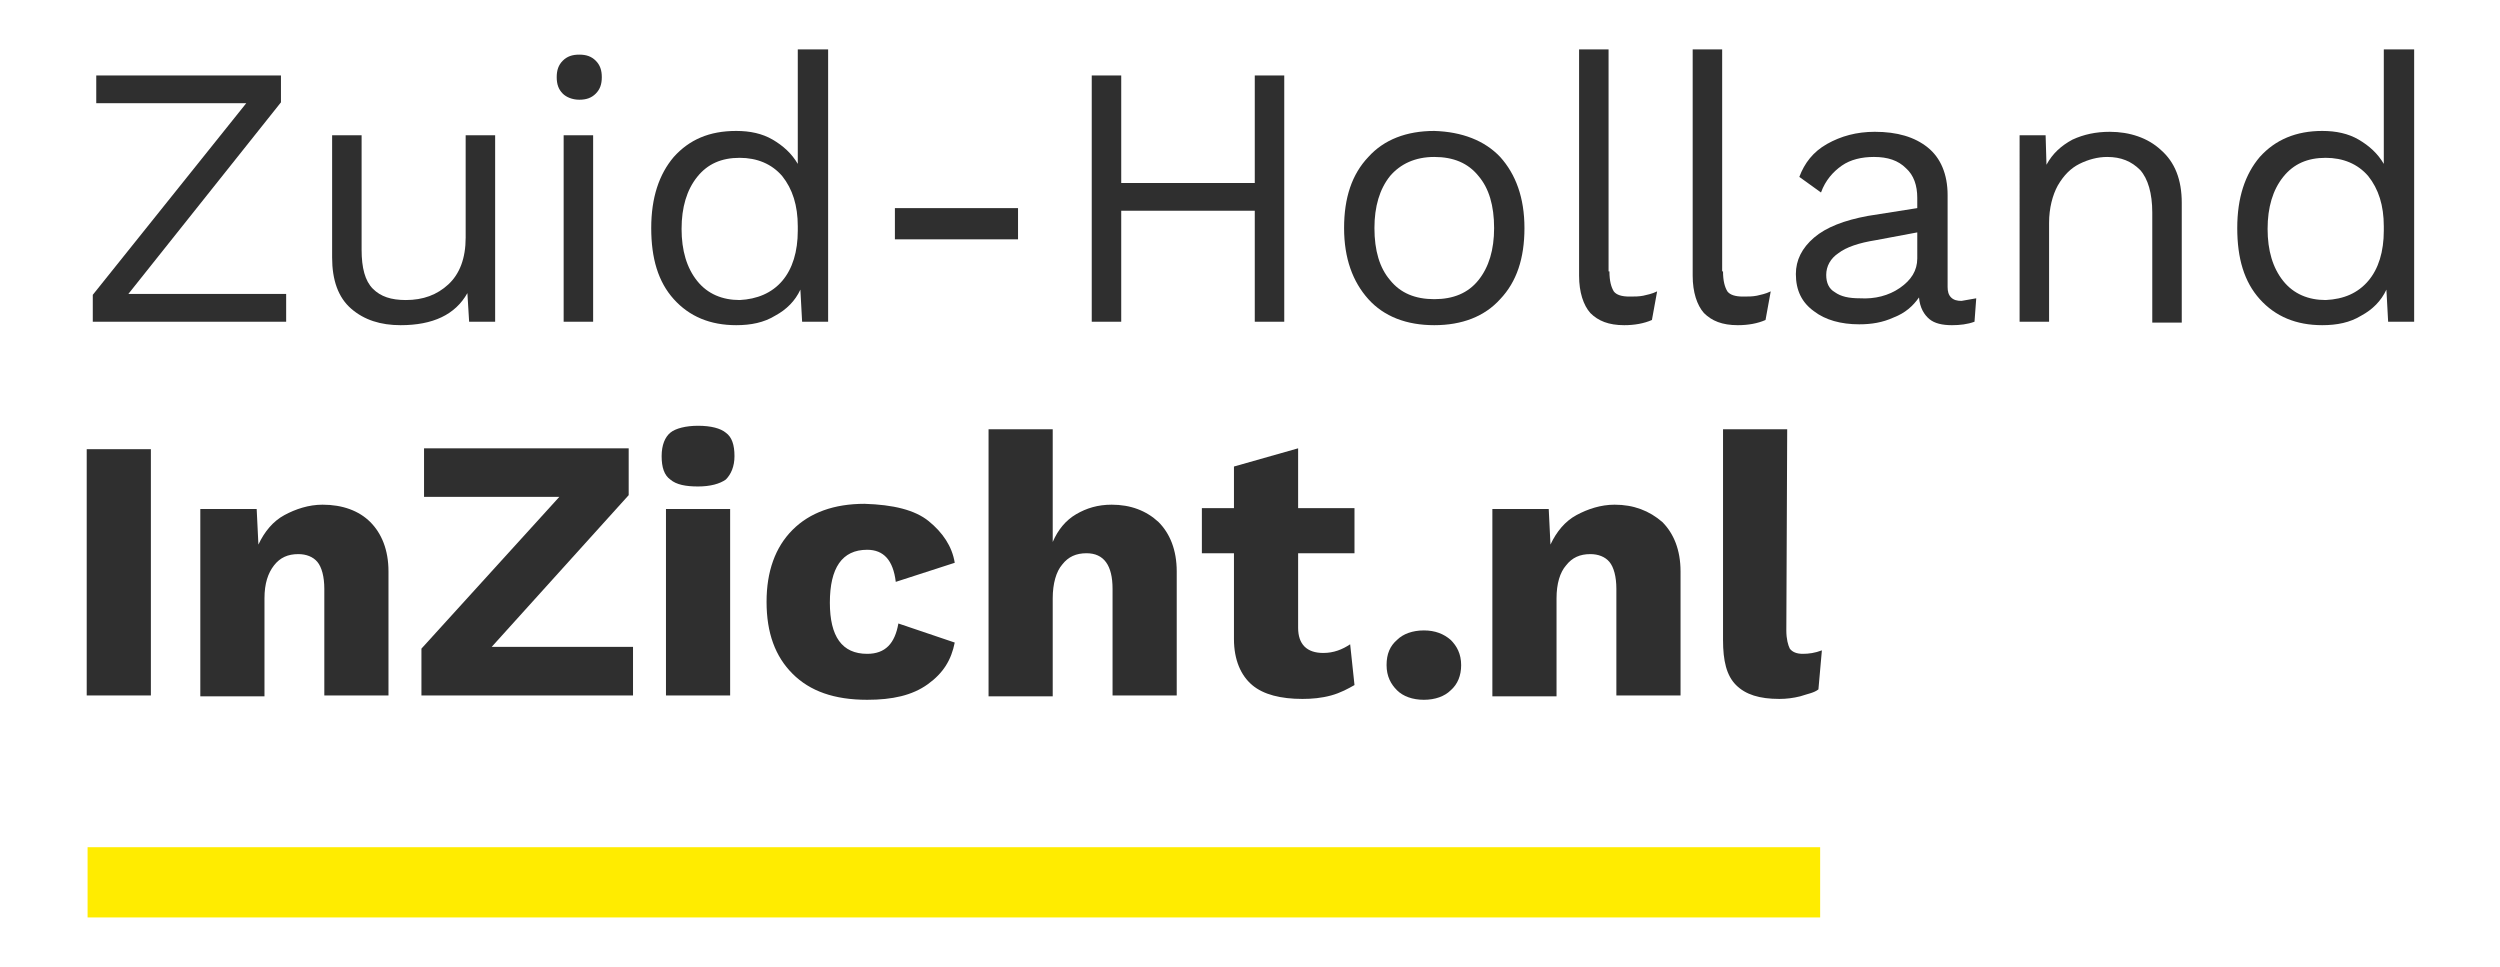
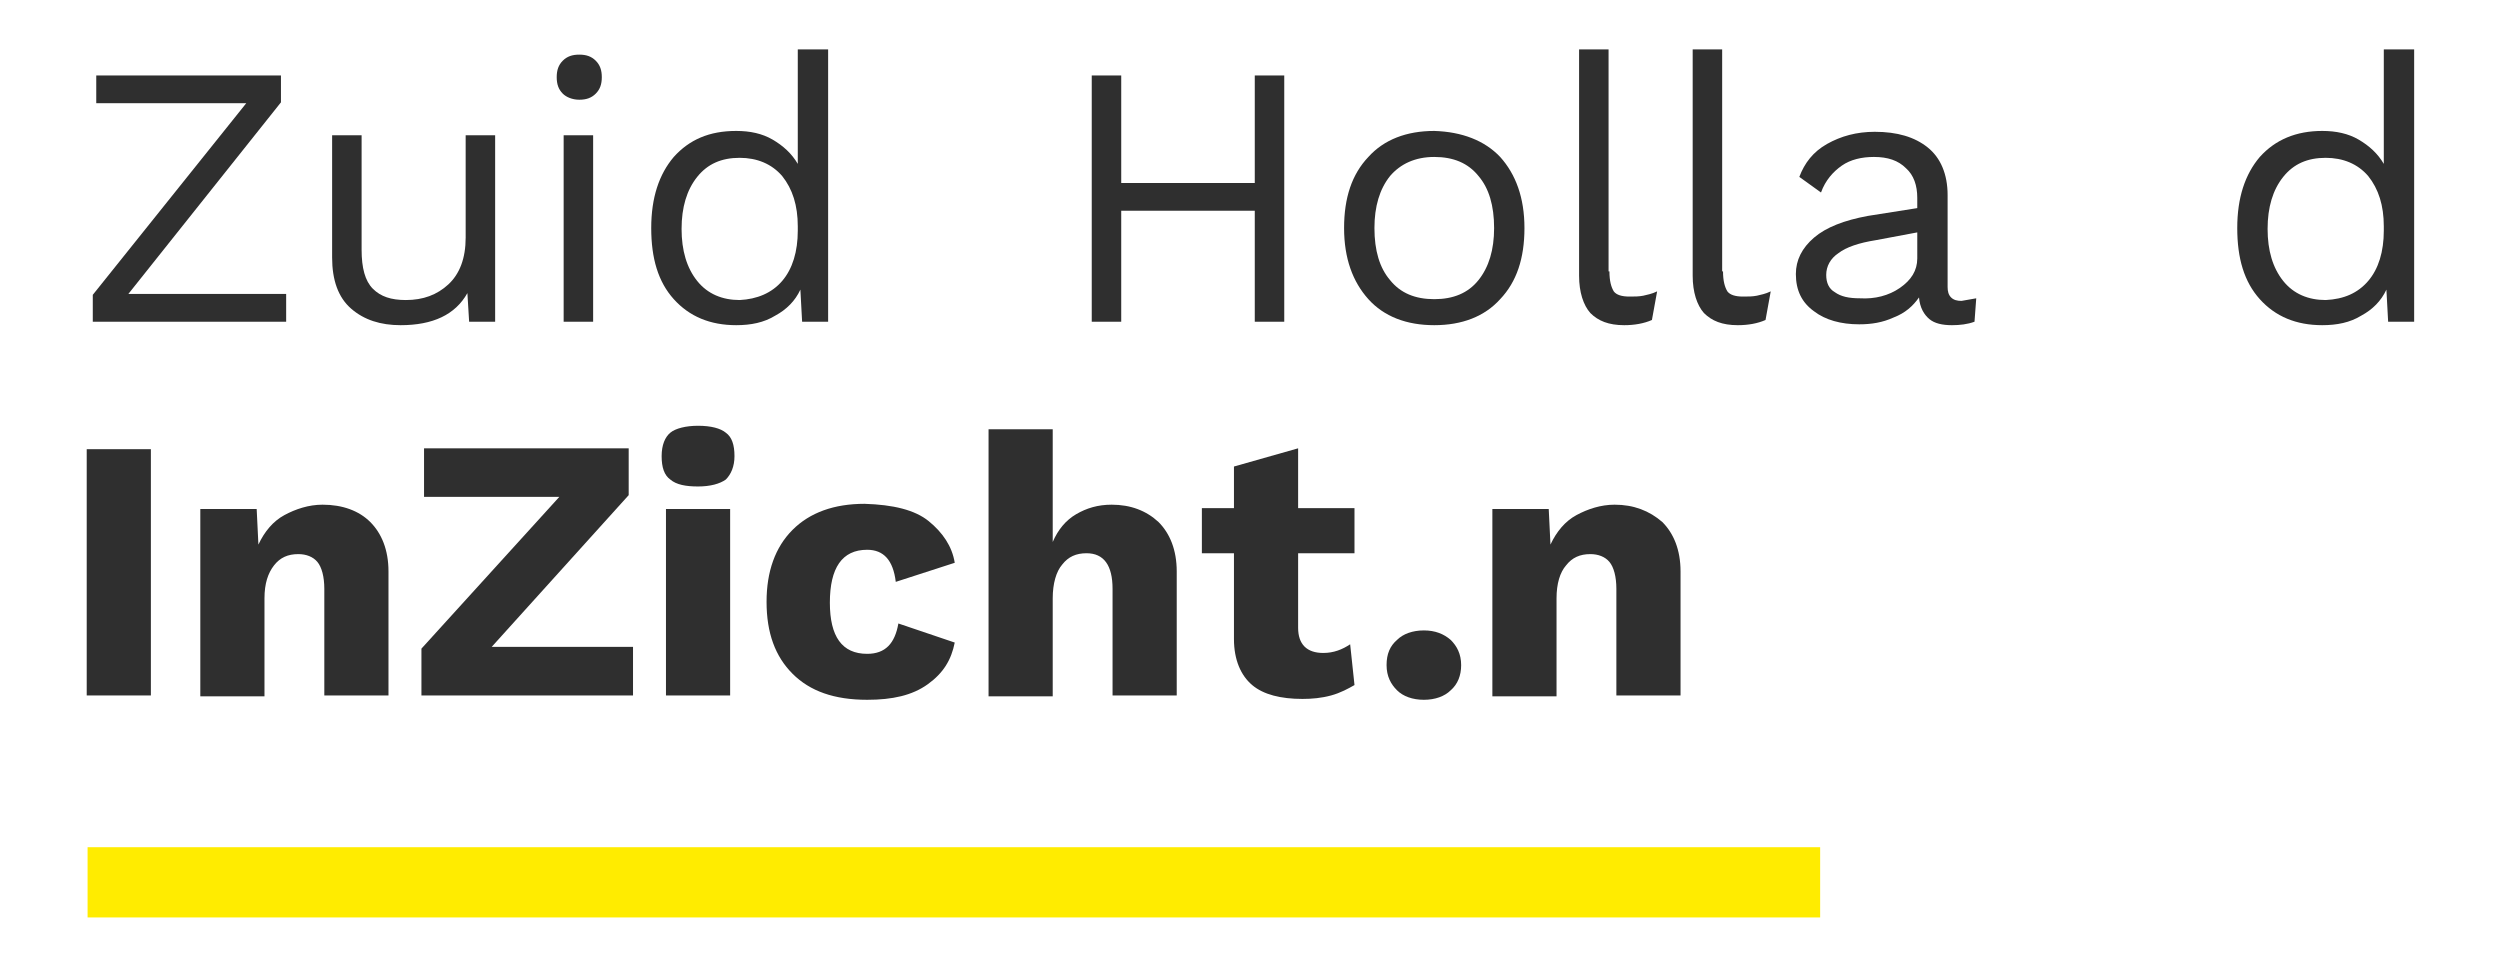
<svg xmlns="http://www.w3.org/2000/svg" version="1.1" id="Warstwa_1" x="0px" y="0px" width="288.3px" height="111.5px" viewBox="0 0 288.3 111.5" style="enable-background:new 0 0 288.3 111.5;" xml:space="preserve">
  <style type="text/css">
	.st0{fill:#FFEC00;}
	.st1{enable-background:new    ;}
	.st2{fill:#2F2F2F;}
</style>
  <g>
    <g id="Layer_2" transform="translate(-24,-25)">
      <g id="Stramien">
        <path id="path6" class="st0" d="M34.1,122.7h199.8v8.1H34.1V122.7z" />
        <g id="g28" class="st1">
          <path id="path26" class="st2" d="M41.4,105.2H34V76.8h7.4V105.2L41.4,105.2z" />
        </g>
        <g id="g32" class="st1">
          <path id="path30" class="st2" d="M66.7,85.2c1.3,1.3,2.1,3.2,2.1,5.7v14.3h-7.4V92.9c0-1.4-0.3-2.5-0.8-3.1s-1.3-0.9-2.2-0.9      c-1.2,0-2.1,0.4-2.8,1.3s-1.1,2.1-1.1,3.8v11.3h-7.4V83.7h6.5l0.2,4.1c0.7-1.5,1.7-2.7,3-3.4c1.3-0.7,2.8-1.2,4.4-1.2      C63.5,83.2,65.4,83.9,66.7,85.2z" />
        </g>
        <g id="g40" class="st1">
          <path id="path34" class="st2" d="M97,99.6v5.6H72.6v-5.4l15.9-17.5H72.9v-5.6h23.6v5.4L80.7,99.6H97z" />
          <path id="path36" class="st2" d="M101.3,80.3c-0.7-0.5-1-1.4-1-2.7s0.4-2.2,1-2.7s1.8-0.8,3.2-0.8c1.5,0,2.6,0.3,3.2,0.8      c0.7,0.5,1,1.4,1,2.7c0,1.2-0.4,2.1-1,2.7c-0.7,0.5-1.8,0.8-3.2,0.8S102,80.9,101.3,80.3z M108.2,105.2h-7.4V83.7h7.4V105.2z" />
          <path id="path38" class="st2" d="M131.1,85.1c1.6,1.3,2.7,2.9,3,4.8l-6.8,2.2c-0.3-2.5-1.4-3.7-3.3-3.7c-2.9,0-4.3,2.1-4.3,6.1      c0,3.9,1.4,5.9,4.3,5.9c2.1,0,3.2-1.2,3.6-3.5l6.5,2.2c-0.4,2-1.3,3.5-3.1,4.8s-4.1,1.8-7,1.8c-3.8,0-6.6-1-8.6-3s-3-4.7-3-8.3      c0-3.5,1-6.3,3-8.3s4.8-3,8.3-3C127,83.2,129.5,83.8,131.1,85.1z" />
        </g>
        <g id="g44" class="st1">
          <path id="path42" class="st2" d="M157.6,85.2c1.3,1.3,2.1,3.2,2.1,5.7v14.3h-7.4V92.9c0-2.7-1-4.1-3-4.1c-1.2,0-2.1,0.4-2.8,1.3      c-0.7,0.8-1.1,2.2-1.1,3.9v11.3H138V74.5h7.4v13c0.6-1.4,1.5-2.5,2.7-3.2s2.5-1.1,4.1-1.1C154.4,83.2,156.2,83.9,157.6,85.2      L157.6,85.2z" />
        </g>
        <g id="g48" class="st1">
          <path id="path46" class="st2" d="M180.2,104c-0.7,0.4-1.6,0.9-2.7,1.2c-1.1,0.3-2.2,0.4-3.3,0.4c-2.5,0-4.5-0.5-5.8-1.6      s-2.1-2.9-2.1-5.3v-9.9h-3.7v-5.2h3.7v-4.8l7.4-2.1v6.9h6.5v5.2h-6.5v8.6c0,1.9,1,2.9,2.9,2.9c1.2,0,2.2-0.4,3.1-1L180.2,104z" />
        </g>
        <g id="g52" class="st1">
          <path id="path50" class="st2" d="M191.3,98.8c0.7,0.7,1.2,1.6,1.2,2.9c0,1.2-0.4,2.2-1.2,2.9c-0.7,0.7-1.8,1.1-3.1,1.1      s-2.4-0.4-3.1-1.1c-0.7-0.7-1.2-1.6-1.2-2.9s0.4-2.2,1.2-2.9c0.7-0.7,1.8-1.1,3.1-1.1C189.5,97.7,190.5,98.1,191.3,98.8z" />
        </g>
        <g id="g56" class="st1">
          <path id="path54" class="st2" d="M215.7,85.2c1.3,1.3,2.1,3.2,2.1,5.7v14.3h-7.4V92.9c0-1.4-0.3-2.5-0.8-3.1s-1.3-0.9-2.2-0.9      c-1.2,0-2.1,0.4-2.8,1.3c-0.7,0.8-1.1,2.1-1.1,3.8v11.3h-7.4V83.7h6.5l0.2,4.1c0.7-1.5,1.7-2.7,3-3.4c1.3-0.7,2.8-1.2,4.4-1.2      C212.4,83.2,214.2,83.9,215.7,85.2L215.7,85.2z" />
        </g>
        <g id="g60" class="st1">
-           <path id="path58" class="st2" d="M230,97.7c0,1,0.2,1.7,0.4,2.1c0.3,0.4,0.8,0.6,1.5,0.6s1.4-0.1,2.2-0.4l-0.4,4.5      c-0.5,0.4-1.2,0.5-2.1,0.8c-0.8,0.2-1.6,0.3-2.4,0.3c-2.3,0-3.9-0.5-5-1.6s-1.5-2.8-1.5-5.2V74.5h7.4L230,97.7z" />
-         </g>
+           </g>
      </g>
    </g>
    <g>
      <path class="st2" d="M33,33.9v3.2H10.7V34l17.7-22.1H11.1V8.7h21.3v3.1L14.8,33.9H33z" />
      <path class="st2" d="M57.1,15.6v21.5h-3l-0.2-3.3c-1.4,2.5-4,3.7-7.7,3.7c-2.3,0-4.2-0.6-5.7-1.9s-2.2-3.3-2.2-5.9V15.6h3.4v13.2    c0,2.1,0.4,3.6,1.3,4.5c0.9,0.9,2.1,1.3,3.8,1.3c2,0,3.6-0.6,4.9-1.8c1.3-1.2,2-3,2-5.4V15.6H57.1z" />
      <path class="st2" d="M64.9,10.8c-0.5-0.5-0.7-1.1-0.7-1.9s0.2-1.4,0.7-1.9c0.5-0.5,1.1-0.7,1.9-0.7c0.8,0,1.4,0.2,1.9,0.7    c0.5,0.5,0.7,1.1,0.7,1.9s-0.2,1.4-0.7,1.9c-0.5,0.5-1.1,0.7-1.9,0.7C66,11.5,65.3,11.2,64.9,10.8z M68.5,37.1H65V15.6h3.4V37.1z" />
      <path class="st2" d="M95.5,5.7v31.4h-3l-0.2-3.7c-0.6,1.3-1.6,2.3-2.9,3c-1.3,0.8-2.8,1.1-4.5,1.1c-3,0-5.4-1-7.2-3    c-1.8-2-2.6-4.7-2.6-8.2c0-3.5,0.9-6.2,2.6-8.2c1.8-2,4.1-3,7.2-3c1.6,0,3,0.3,4.2,1c1.2,0.7,2.2,1.6,2.9,2.8V5.7H95.5z     M90.2,32.4c1.2-1.4,1.8-3.4,1.8-5.8v-0.5c0-2.4-0.6-4.3-1.8-5.8c-1.2-1.4-2.9-2.1-4.9-2.1c-2.1,0-3.7,0.7-4.9,2.2    c-1.2,1.5-1.8,3.5-1.8,6s0.6,4.5,1.8,6c1.2,1.5,2.9,2.2,4.9,2.2C87.3,34.5,89,33.8,90.2,32.4z" />
-       <path class="st2" d="M117.4,27.6h-14.2v-3.6h14.2V27.6z" />
      <path class="st2" d="M148.1,8.7v28.4h-3.4V24.3h-15.4v12.8h-3.4V8.7h3.4v12.4h15.4V8.7H148.1z" />
      <path class="st2" d="M173,18.1c1.8,2,2.8,4.7,2.8,8.2c0,3.5-0.9,6.2-2.8,8.2c-1.8,2-4.4,3-7.6,3c-3.2,0-5.8-1-7.6-3    c-1.8-2-2.8-4.7-2.8-8.2c0-3.5,0.9-6.2,2.8-8.2c1.8-2,4.4-3,7.6-3C168.6,15.2,171.2,16.2,173,18.1z M160.3,20.3    c-1.2,1.5-1.8,3.5-1.8,6c0,2.6,0.6,4.6,1.8,6c1.2,1.5,2.9,2.2,5.1,2.2c2.2,0,3.9-0.7,5.1-2.2c1.2-1.5,1.8-3.5,1.8-6    c0-2.6-0.6-4.6-1.8-6c-1.2-1.5-2.9-2.2-5.1-2.2C163.2,18.1,161.5,18.9,160.3,20.3z" />
      <path class="st2" d="M185.6,31.3c0,1.1,0.2,1.8,0.5,2.3c0.3,0.4,0.9,0.6,1.8,0.6c0.6,0,1.1,0,1.6-0.1c0.4-0.1,1-0.2,1.6-0.5    l-0.6,3.3c-0.9,0.4-2,0.6-3.2,0.6c-1.8,0-3-0.5-3.9-1.4c-0.8-0.9-1.3-2.4-1.3-4.3V5.7h3.4V31.3z" />
      <path class="st2" d="M198.7,31.3c0,1.1,0.2,1.8,0.5,2.3c0.3,0.4,0.9,0.6,1.8,0.6c0.6,0,1.1,0,1.6-0.1c0.4-0.1,1-0.2,1.6-0.5    l-0.6,3.3c-0.9,0.4-2,0.6-3.2,0.6c-1.8,0-3-0.5-3.9-1.4c-0.8-0.9-1.3-2.4-1.3-4.3V5.7h3.4V31.3z" />
      <path class="st2" d="M227.9,34.4l-0.2,2.7c-0.8,0.3-1.7,0.4-2.6,0.4c-1.1,0-2-0.2-2.6-0.7c-0.6-0.5-1.1-1.3-1.2-2.5    c-0.7,1-1.6,1.8-2.9,2.3c-1.3,0.6-2.6,0.8-4,0.8c-2.1,0-3.9-0.5-5.2-1.5c-1.4-1-2.1-2.4-2.1-4.3c0-1.6,0.7-3,2.1-4.2    c1.4-1.2,3.5-2,6.2-2.5l5.7-0.9v-1.2c0-1.4-0.4-2.6-1.3-3.4c-0.9-0.9-2.1-1.3-3.7-1.3c-1.4,0-2.7,0.3-3.7,1    c-1,0.7-1.9,1.7-2.4,3.1l-2.5-1.8c0.6-1.6,1.6-2.9,3.2-3.8c1.6-0.9,3.4-1.4,5.5-1.4c2.6,0,4.6,0.6,6.1,1.8    c1.5,1.2,2.3,3.1,2.3,5.5v10.6c0,0.5,0.1,0.9,0.4,1.2c0.3,0.3,0.7,0.4,1.2,0.4C226.7,34.6,227.3,34.5,227.9,34.4z M219.1,33.2    c1.3-0.9,2-2,2-3.4v-3l-4.8,0.9c-1.9,0.3-3.4,0.8-4.3,1.5c-0.9,0.6-1.4,1.5-1.4,2.5c0,0.9,0.3,1.6,1,2c0.7,0.5,1.6,0.7,2.9,0.7    C216.2,34.5,217.8,34.1,219.1,33.2z" />
-       <path class="st2" d="M249.2,17.3c1.6,1.4,2.4,3.4,2.4,6.1v13.8h-3.4V24.5c0-2.2-0.5-3.9-1.4-4.9c-1-1-2.2-1.5-3.8-1.5    c-1.1,0-2.2,0.3-3.2,0.8c-1,0.5-1.8,1.3-2.5,2.5c-0.6,1.1-1,2.6-1,4.3v11.4h-3.4V15.6h3L236,19c0.7-1.3,1.7-2.2,3-2.9    c1.3-0.6,2.7-0.9,4.3-0.9C245.6,15.2,247.7,15.9,249.2,17.3z" />
      <path class="st2" d="M278.4,5.7v31.4h-3l-0.2-3.7c-0.6,1.3-1.6,2.3-2.9,3c-1.3,0.8-2.8,1.1-4.5,1.1c-3,0-5.4-1-7.2-3    c-1.8-2-2.6-4.7-2.6-8.2c0-3.5,0.9-6.2,2.6-8.2c1.8-2,4.2-3,7.2-3c1.6,0,3,0.3,4.2,1c1.2,0.7,2.2,1.6,2.9,2.8V5.7H278.4z     M273.1,32.4c1.2-1.4,1.8-3.4,1.8-5.8v-0.5c0-2.4-0.6-4.3-1.8-5.8c-1.2-1.4-2.9-2.1-4.9-2.1c-2.1,0-3.7,0.7-4.9,2.2    c-1.2,1.5-1.8,3.5-1.8,6s0.6,4.5,1.8,6c1.2,1.5,2.9,2.2,4.9,2.2C270.3,34.5,271.9,33.8,273.1,32.4z" />
    </g>
  </g>
</svg>